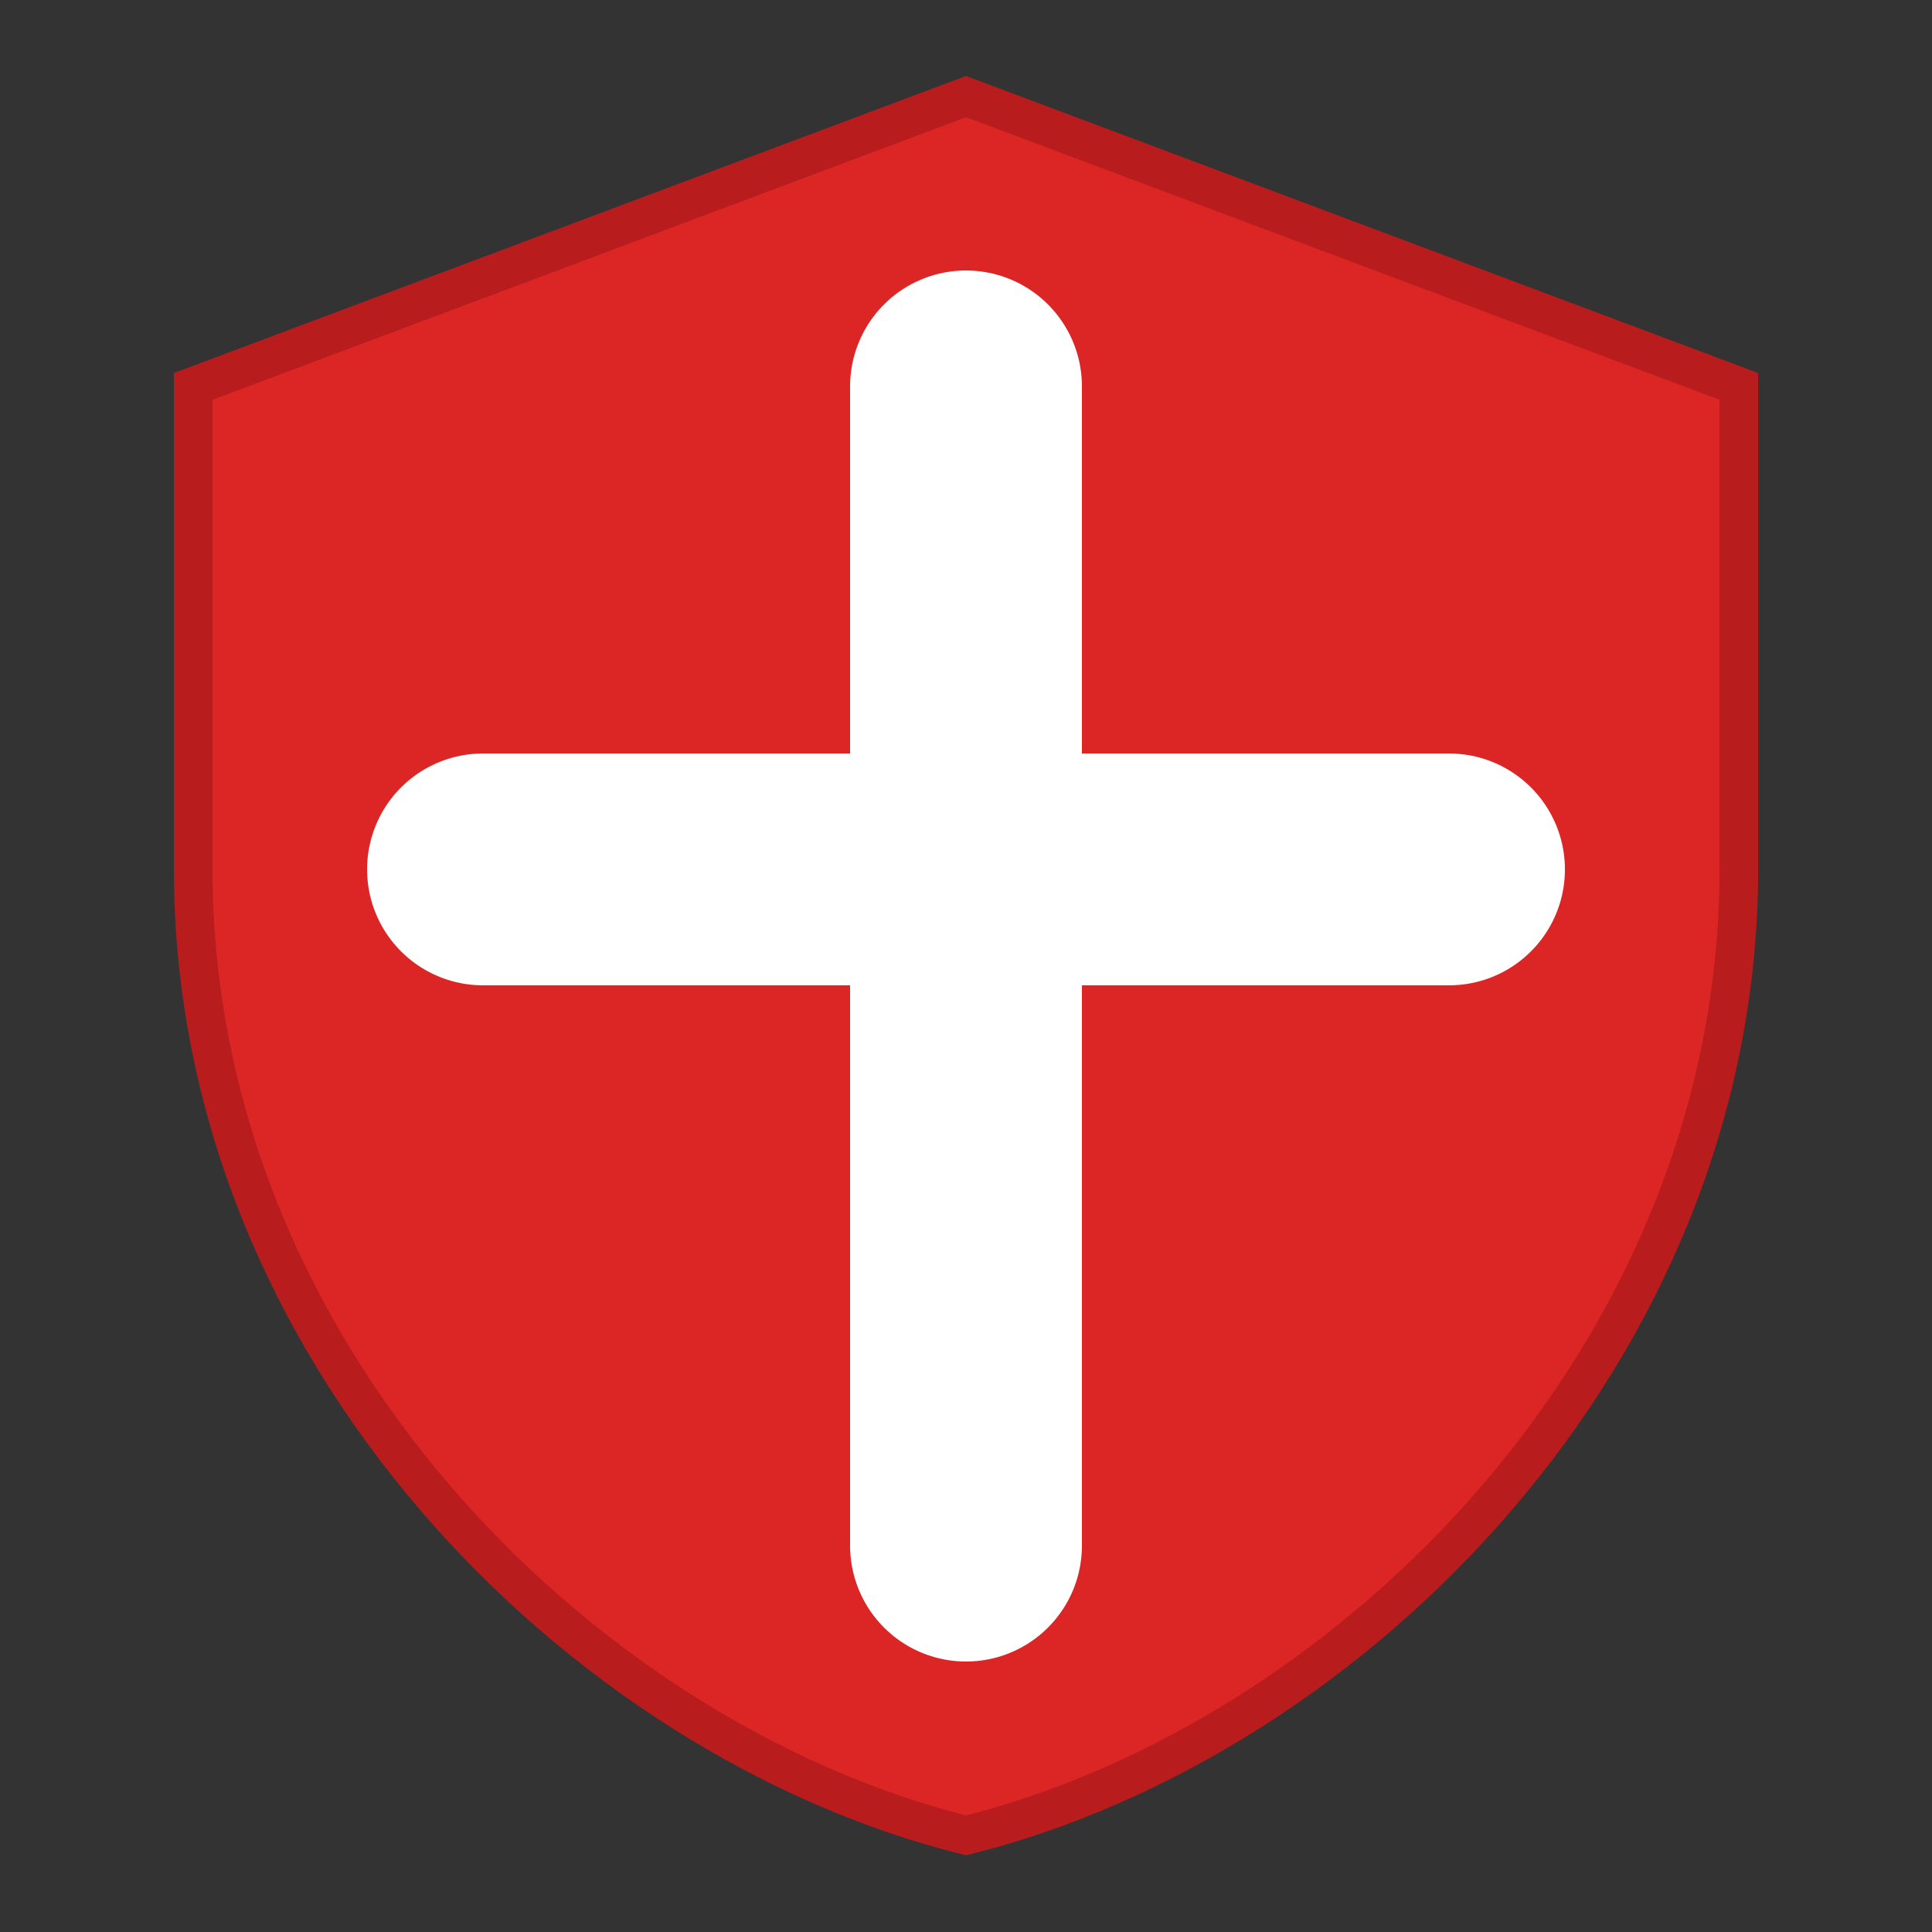
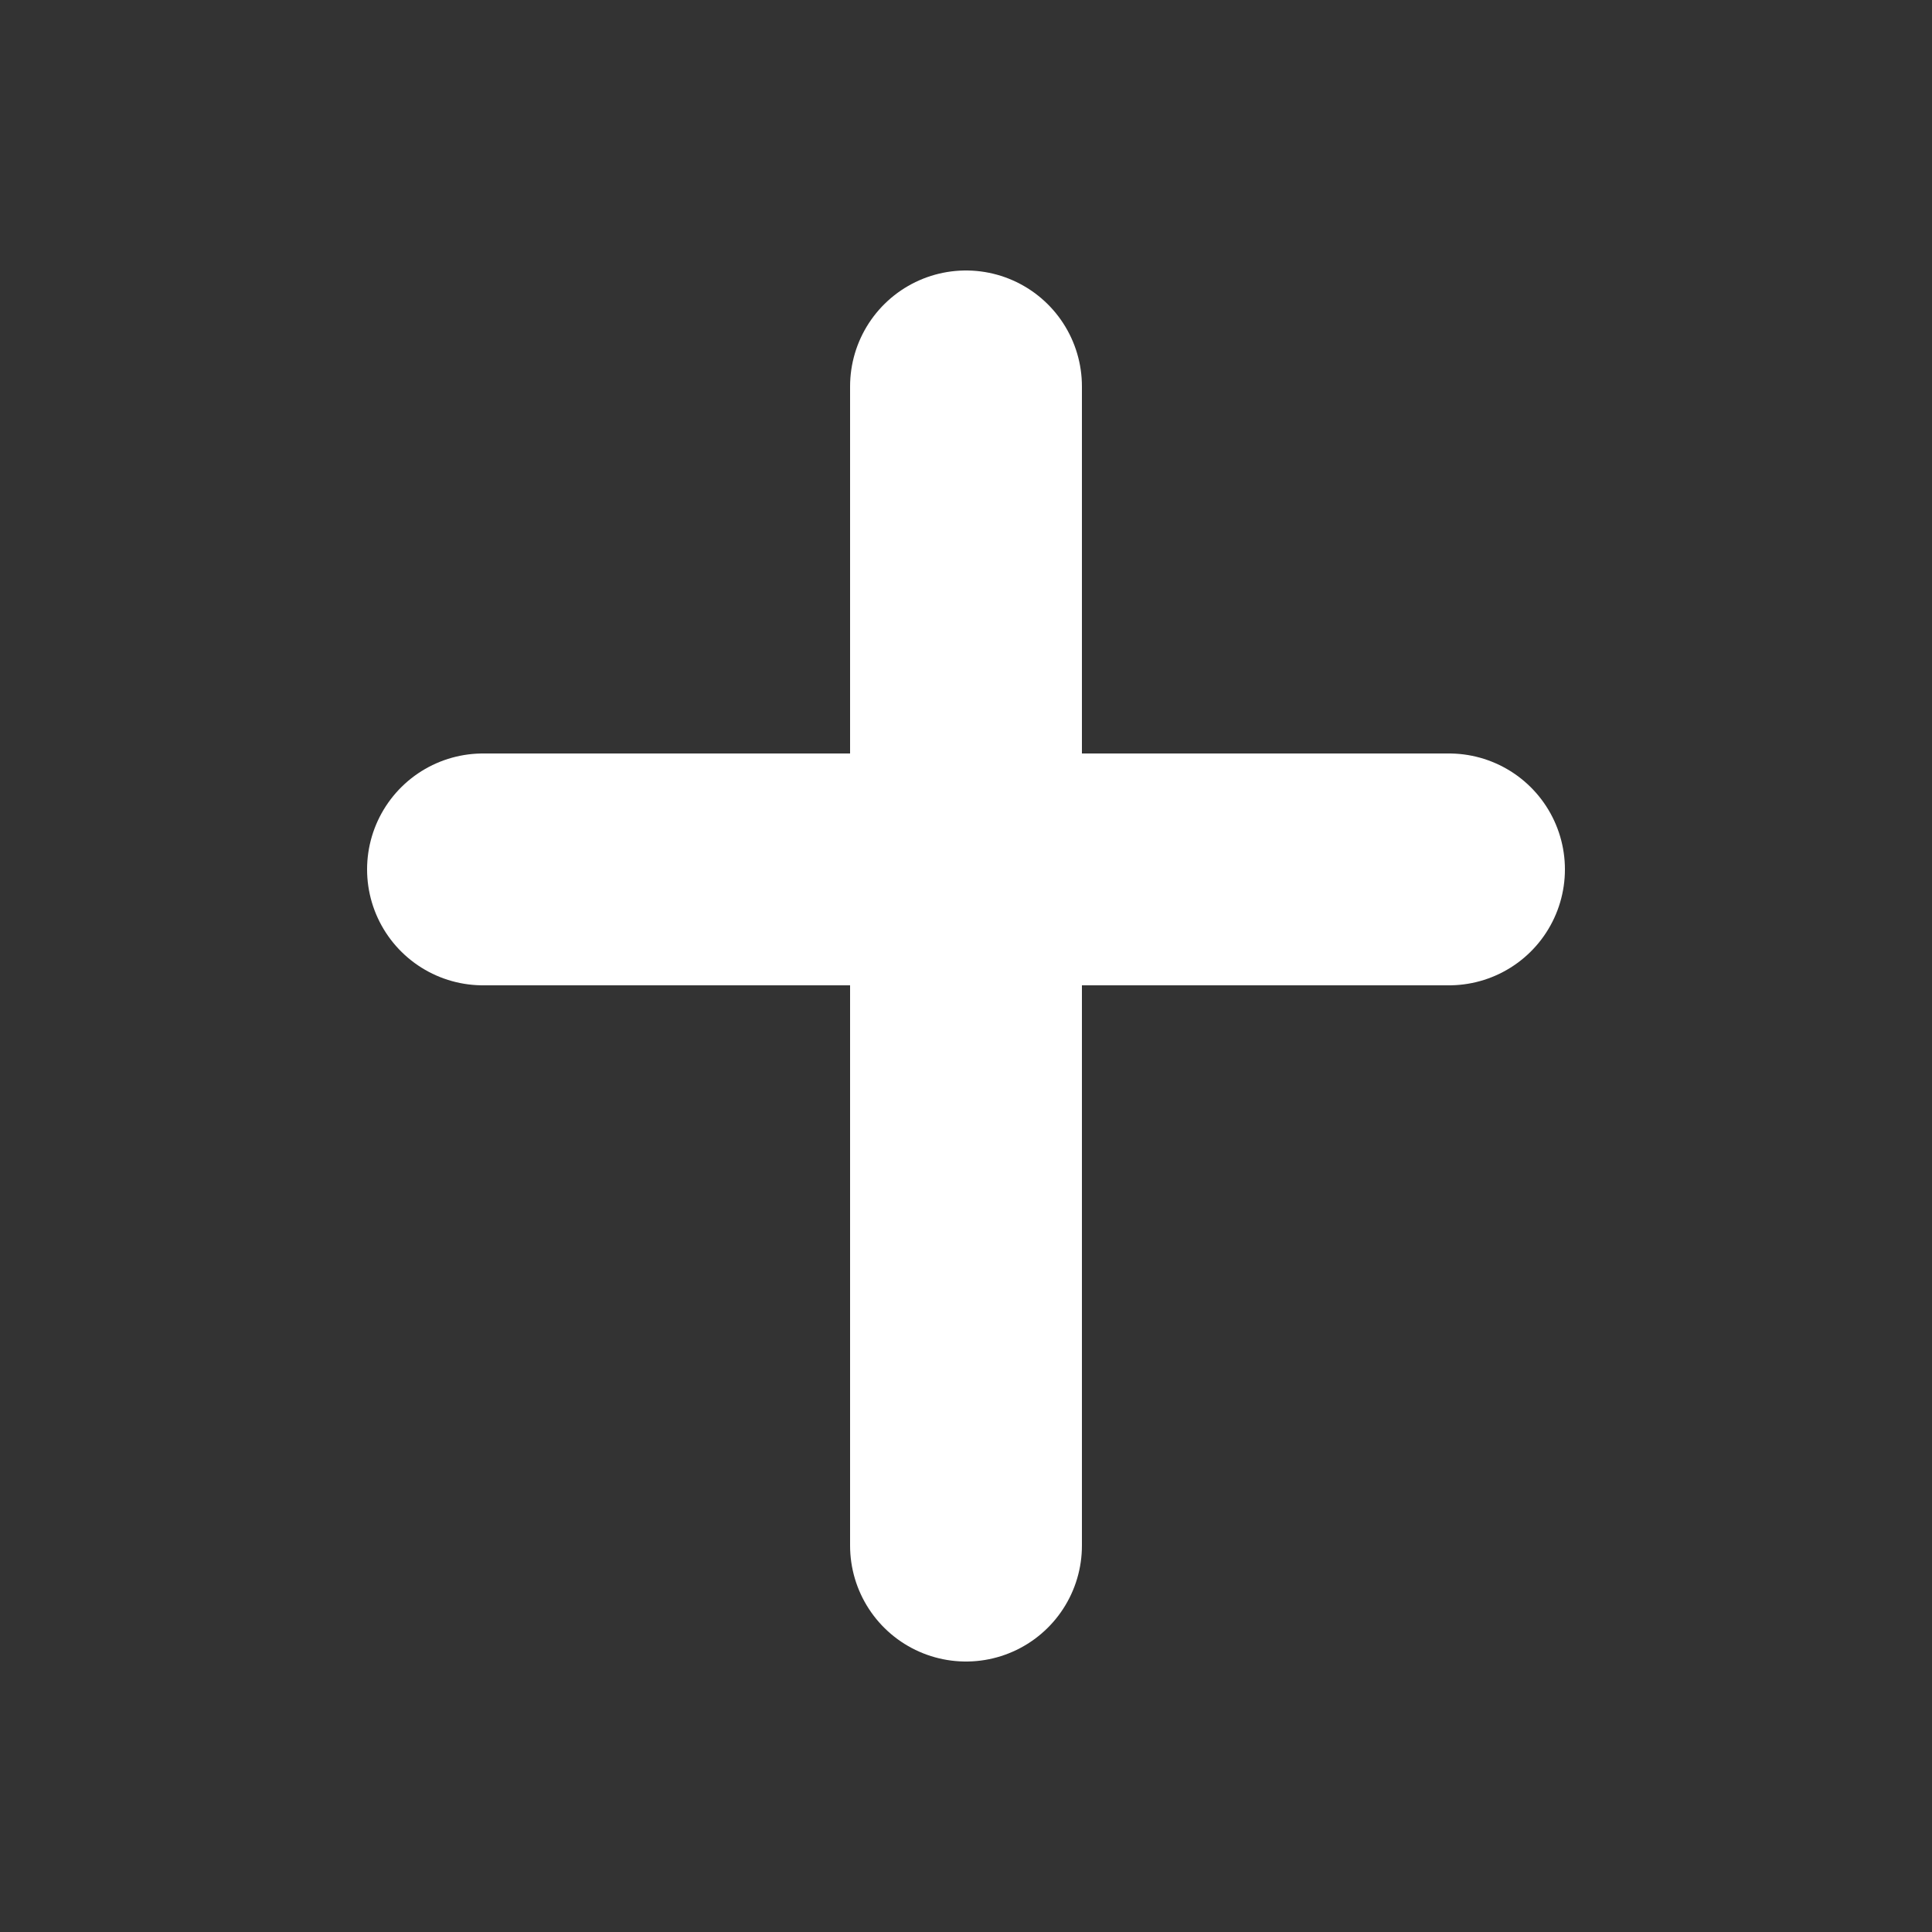
<svg xmlns="http://www.w3.org/2000/svg" viewBox="0 0 100 100">
  <rect x="0" y="0" width="100" height="100" fill="#333333" stroke="none" />
-   <path d="M50 5 L90 20 L90 45 C90 70 70 90 50 95 C30 90 10 70 10 45 L10 20 Z" fill="#DC2626" stroke="#B91C1C" stroke-width="2" />
  <path d="M50 20 L50 80" stroke="white" stroke-width="12" stroke-linecap="round" />
  <path d="M25 45 L75 45" stroke="white" stroke-width="12" stroke-linecap="round" />
</svg>